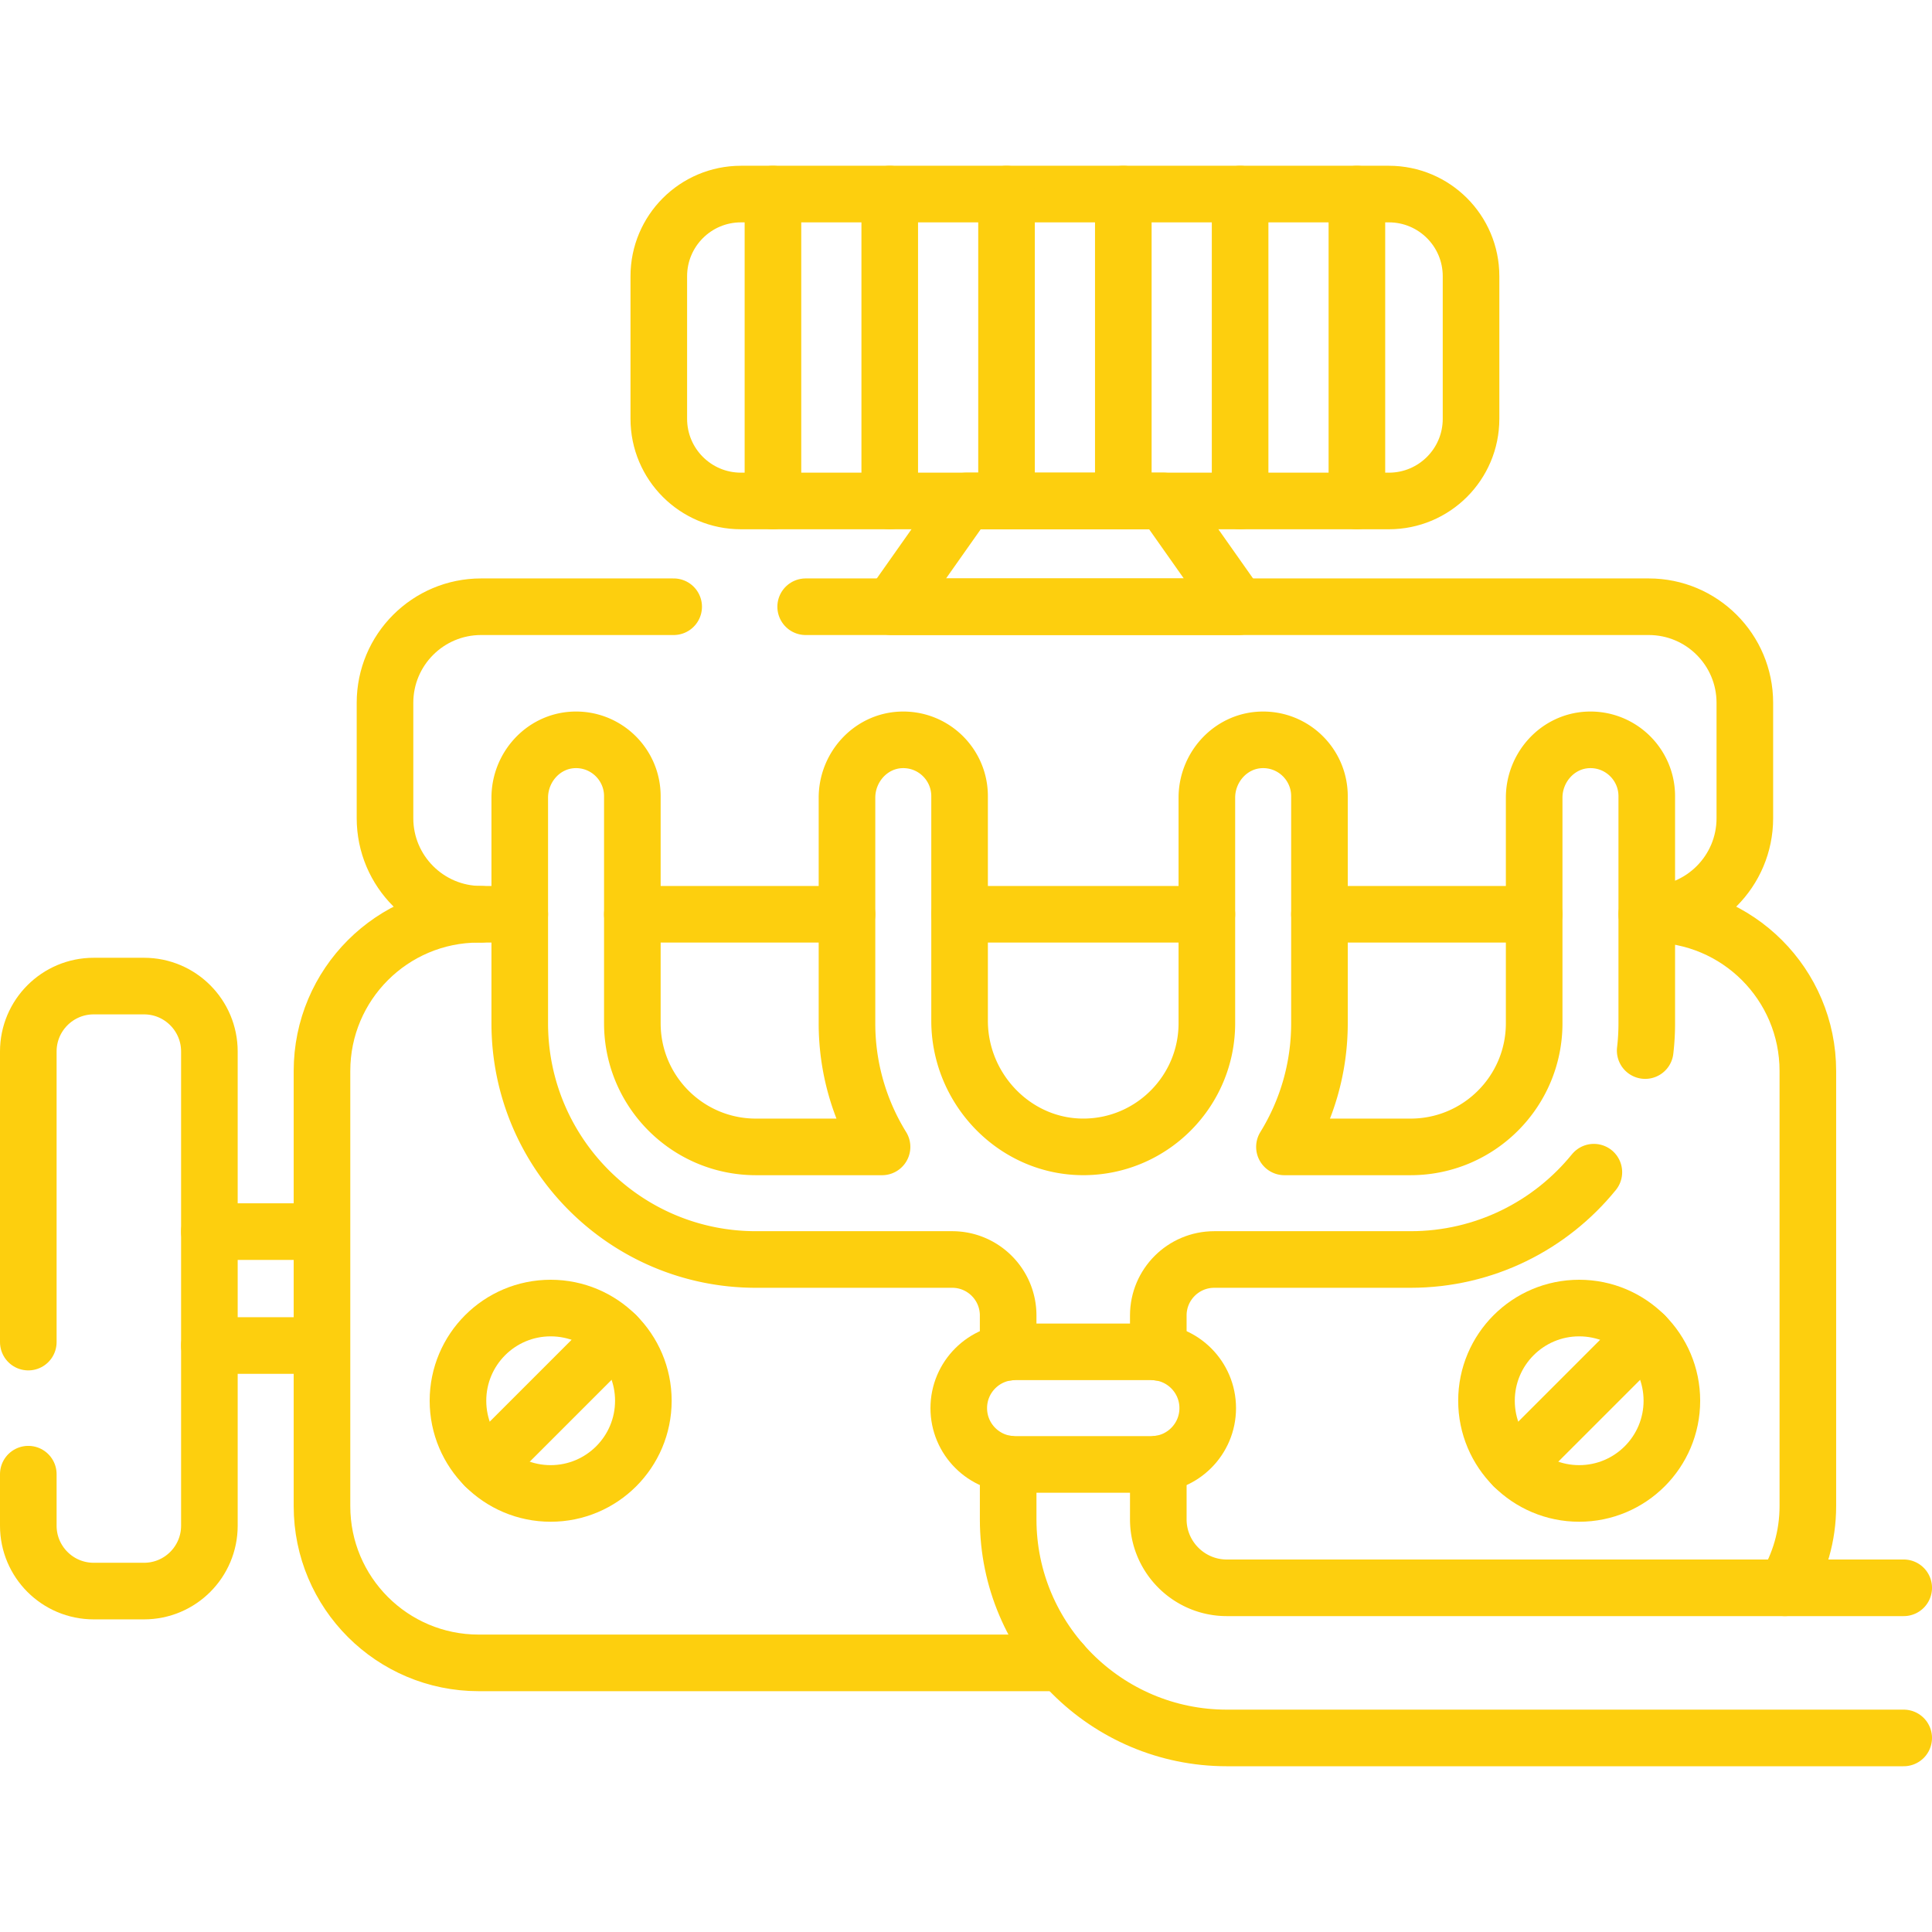
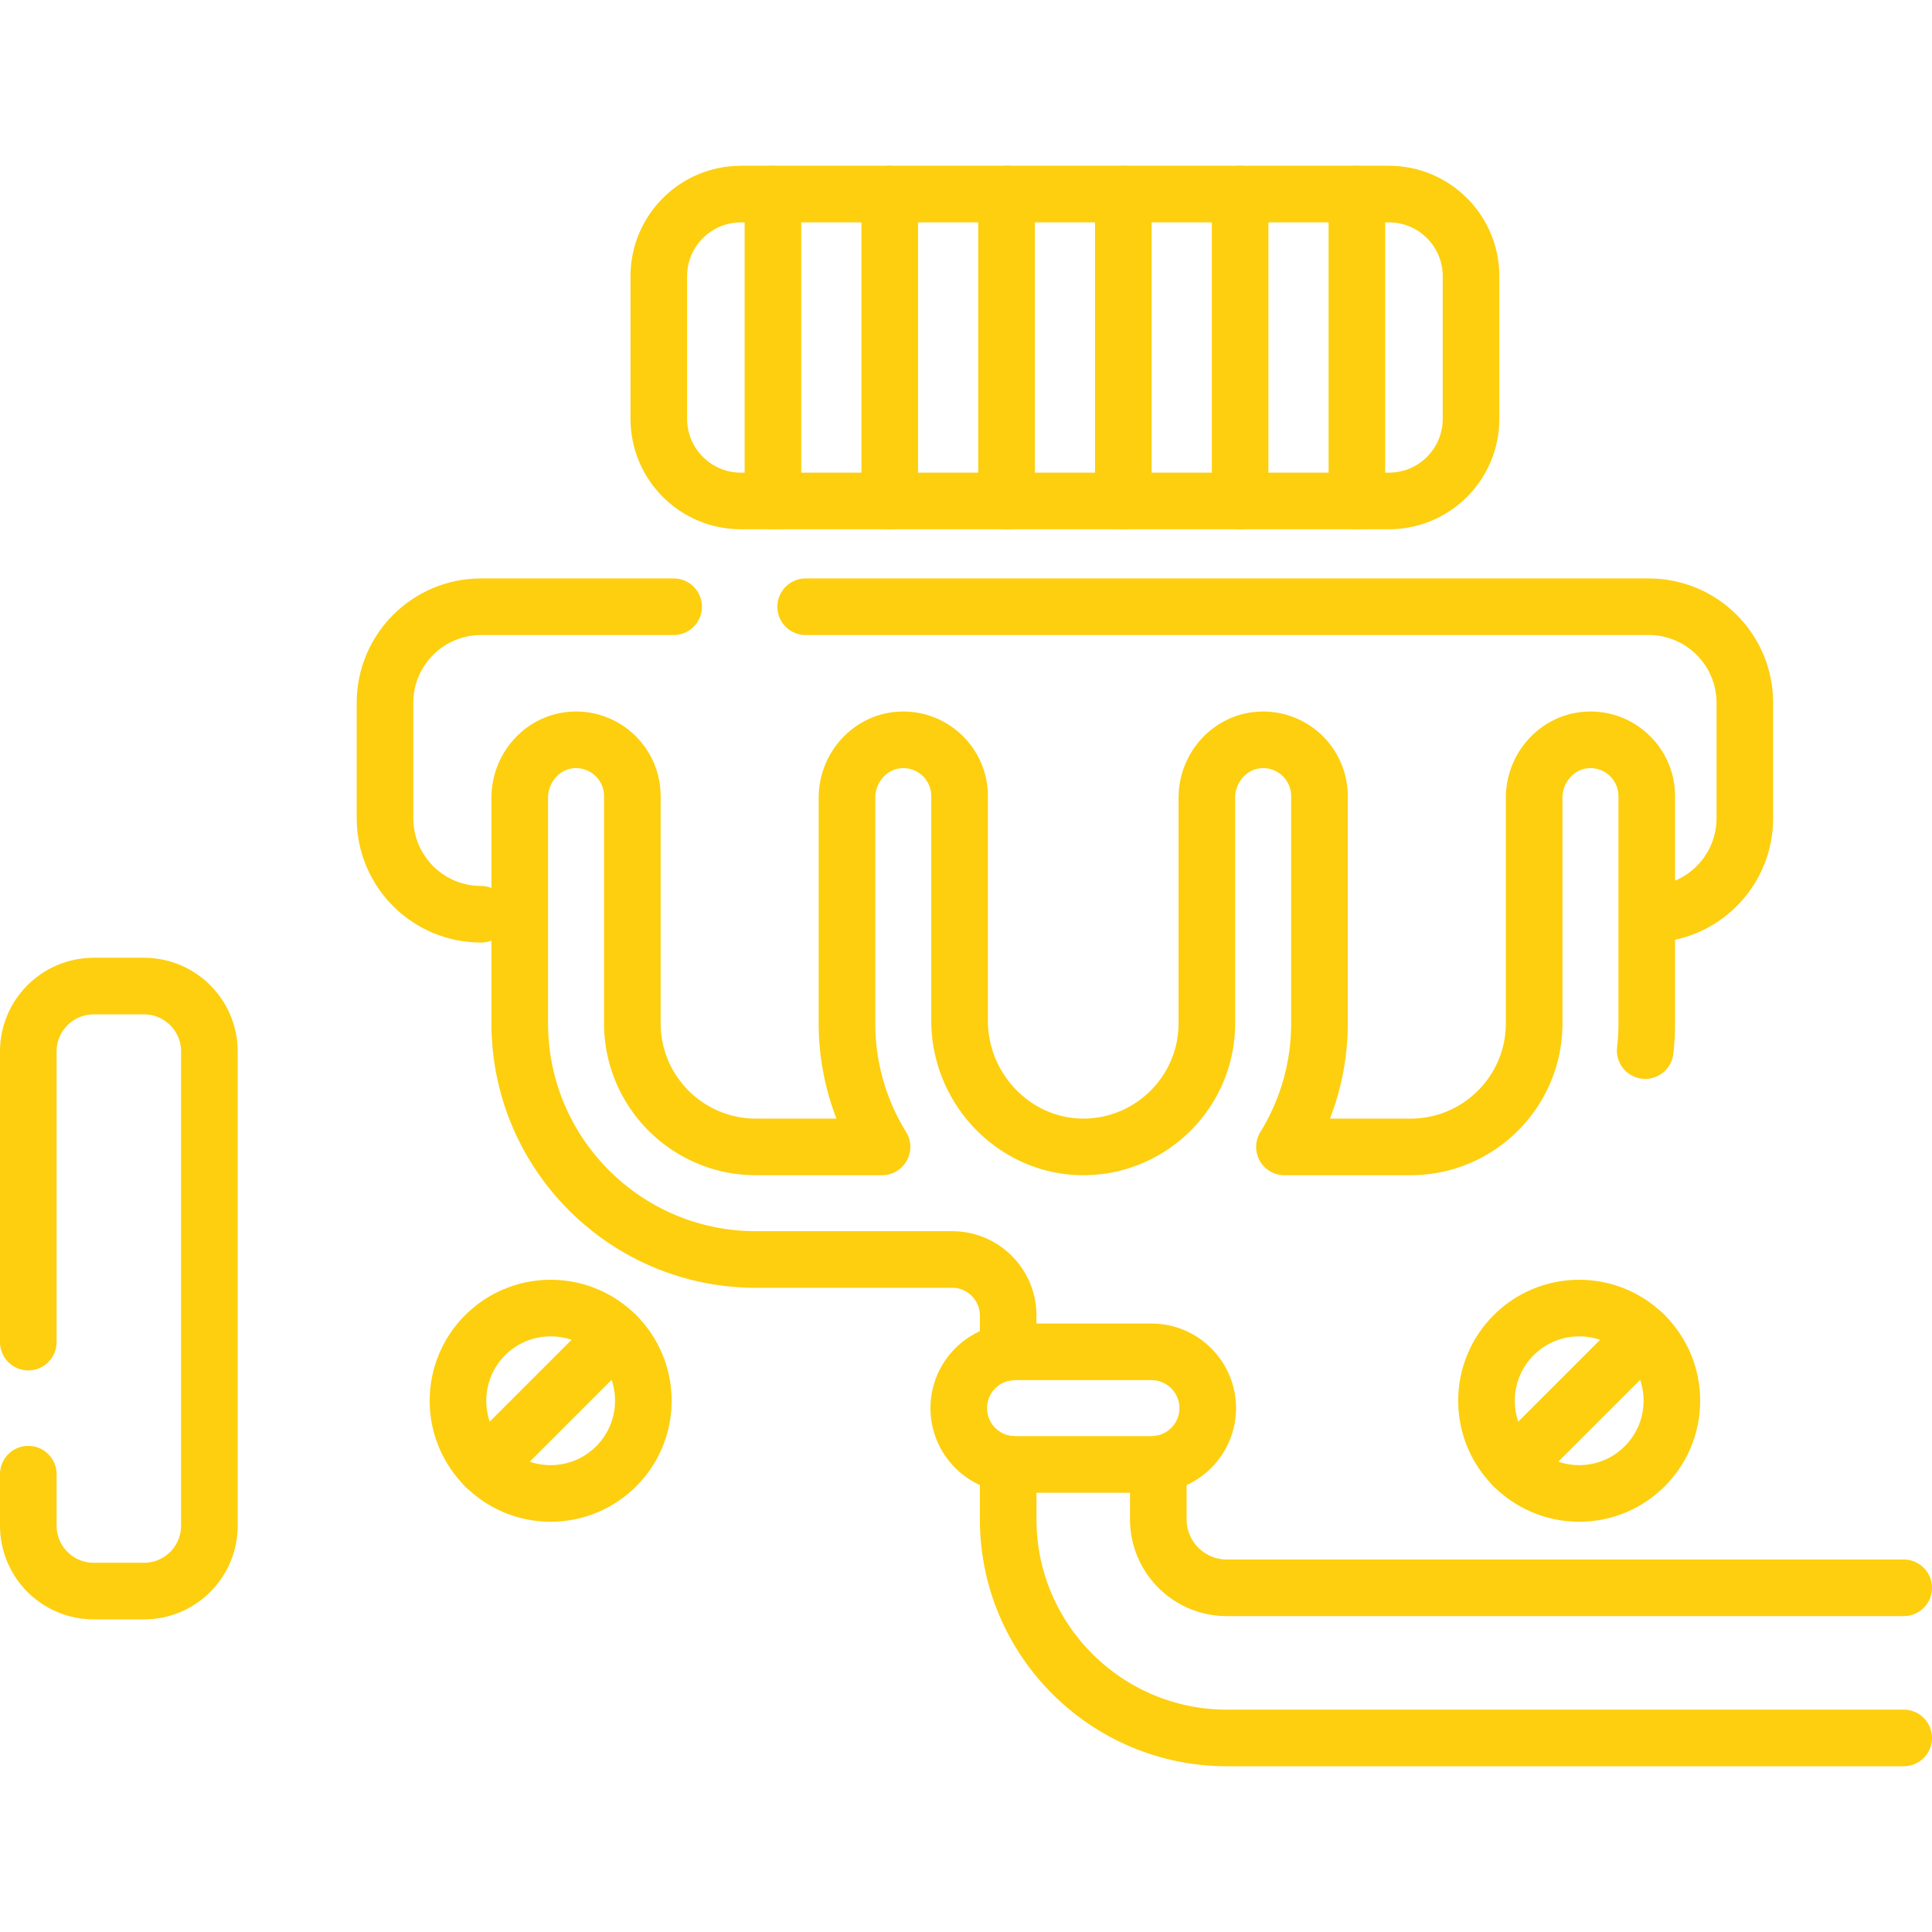
<svg xmlns="http://www.w3.org/2000/svg" width="512" height="512" x="0" y="0" viewBox="0 0 512 512" style="enable-background:new 0 0 512 512" xml:space="preserve" class="">
  <g>
    <path d="M127.49 242.29c-14.06 0-25.46-11.4-25.46-25.46v-30.57c0-14.07 11.4-25.47 25.46-25.47h51.04M213.51 160.79h223.43c14.06 0 25.46 11.4 25.46 25.47v30.57c0 14.06-11.4 25.46-25.46 25.46M368.07 132.761H196.36c-12.024 0-21.771-9.747-21.771-21.771V73.2c0-12.024 9.747-21.771 21.771-21.771h171.71c12.024 0 21.771 9.747 21.771 21.771v37.79c0 12.024-9.747 21.771-21.771 21.771z" style="stroke-width:15;stroke-linecap:round;stroke-linejoin:round;stroke-miterlimit:10;" fill="none" stroke="#fdcf0e" stroke-width="15" stroke-linecap="round" stroke-linejoin="round" stroke-miterlimit="10" data-original="#000000" opacity="1" class="" />
-     <path d="M328.181 160.793h-91.932l19.763-28.032h52.407zM85.33 356.58H55.49M85.33 326.39H55.49M406.57 242.292h-56.9M224.46 242.292h-56.88M137.74 242.292h-10.88c-22.94 0-41.53 18.59-41.53 41.53v115.33c0 22.94 18.59 41.53 41.53 41.53h154.59M319.83 242.292H254.3M436.41 242.292h1.16c22.94 0 41.53 18.59 41.53 41.53v115.33c0 7.92-2.22 15.33-6.07 21.63M306.96 358.37v-9.76c0-8.19 6.64-14.83 14.83-14.83h52.01c19.62 0 37.12-9.02 48.59-23.14" style="stroke-width:15;stroke-linecap:round;stroke-linejoin:round;stroke-miterlimit:10;" fill="none" stroke="#fdcf0e" stroke-width="15" stroke-linecap="round" stroke-linejoin="round" stroke-miterlimit="10" data-original="#000000" opacity="1" class="" />
    <path d="M267.17 358.37v-9.76c0-8.19-6.64-14.83-14.83-14.83h-52c-34.57 0-62.6-28.03-62.6-62.61v-59.76c0-8.03 6.16-14.94 14.19-15.33 8.56-.41 15.65 6.43 15.65 14.91v60.18c0 18.1 14.67 32.77 32.76 32.77h33.41a62.166 62.166 0 0 1-9.29-32.77v-59.76c0-8.04 6.19-14.96 14.22-15.33 8.56-.39 15.62 6.44 15.62 14.91v59.53c0 18.34 15.01 33.74 33.35 33.41 17.81-.31 32.18-14.88 32.18-32.76v-59.76c0-8.04 6.19-14.96 14.22-15.33 8.56-.39 15.62 6.44 15.62 14.91v60.18c0 12.01-3.4 23.23-9.28 32.77h33.41c18.1 0 32.77-14.67 32.77-32.77v-59.76c0-8.03 6.17-14.94 14.19-15.33 8.57-.41 15.65 6.43 15.65 14.91v60.18c0 2.45-.14 4.87-.42 7.24M306.962 387.97v14.672c0 10.006 8.146 18.143 18.153 18.143H504.5" style="stroke-width:15;stroke-linecap:round;stroke-linejoin:round;stroke-miterlimit:10;" fill="none" stroke="#fdcf0e" stroke-width="15" stroke-linecap="round" stroke-linejoin="round" stroke-miterlimit="10" data-original="#000000" opacity="1" class="" />
    <path d="M267.174 387.97v14.672c0 31.939 25.991 57.93 57.94 57.93H504.5" style="stroke-width:15;stroke-linecap:round;stroke-linejoin:round;stroke-miterlimit:10;" fill="none" stroke="#fdcf0e" stroke-width="15" stroke-linecap="round" stroke-linejoin="round" stroke-miterlimit="10" data-original="#000000" opacity="1" class="" />
    <path d="M305.139 388.088h-36.137c-8.24 0-14.92-6.68-14.92-14.92s6.68-14.92 14.92-14.92h36.137c8.24 0 14.92 6.68 14.92 14.92s-6.68 14.92-14.92 14.92zM204.839 51.429v81.332M359.591 51.429v81.332M235.79 51.429v81.332M328.641 51.429v81.332M266.74 51.429v81.332M297.69 51.429v81.332M7.5 390.67v13.66c0 9.56 7.76 17.32 17.33 17.32h13.34c9.56 0 17.32-7.76 17.32-17.32V278.65c0-9.57-7.76-17.33-17.32-17.33H24.83c-9.57 0-17.33 7.76-17.33 17.33v77.02" style="stroke-width:15;stroke-linecap:round;stroke-linejoin:round;stroke-miterlimit:10;" fill="none" stroke="#fdcf0e" stroke-width="15" stroke-linecap="round" stroke-linejoin="round" stroke-miterlimit="10" data-original="#000000" opacity="1" class="" />
    <circle cx="145.931" cy="371.213" r="24.565" style="stroke-width:15;stroke-linecap:round;stroke-linejoin:round;stroke-miterlimit:10;" fill="none" stroke="#fdcf0e" stroke-width="15" stroke-linecap="round" stroke-linejoin="round" stroke-miterlimit="10" data-original="#000000" opacity="1" class="" />
    <path d="m163.301 353.843-34.74 34.739" style="stroke-width:15;stroke-linecap:round;stroke-linejoin:round;stroke-miterlimit:10;" fill="none" stroke="#fdcf0e" stroke-width="15" stroke-linecap="round" stroke-linejoin="round" stroke-miterlimit="10" data-original="#000000" opacity="1" class="" />
    <circle cx="418.499" cy="371.213" r="24.565" style="stroke-width:15;stroke-linecap:round;stroke-linejoin:round;stroke-miterlimit:10;" fill="none" stroke="#fdcf0e" stroke-width="15" stroke-linecap="round" stroke-linejoin="round" stroke-miterlimit="10" data-original="#000000" opacity="1" class="" />
    <path d="m435.869 353.843-34.739 34.739" style="stroke-width:15;stroke-linecap:round;stroke-linejoin:round;stroke-miterlimit:10;" fill="none" stroke="#fdcf0e" stroke-width="15" stroke-linecap="round" stroke-linejoin="round" stroke-miterlimit="10" data-original="#000000" opacity="1" class="" />
  </g>
</svg>